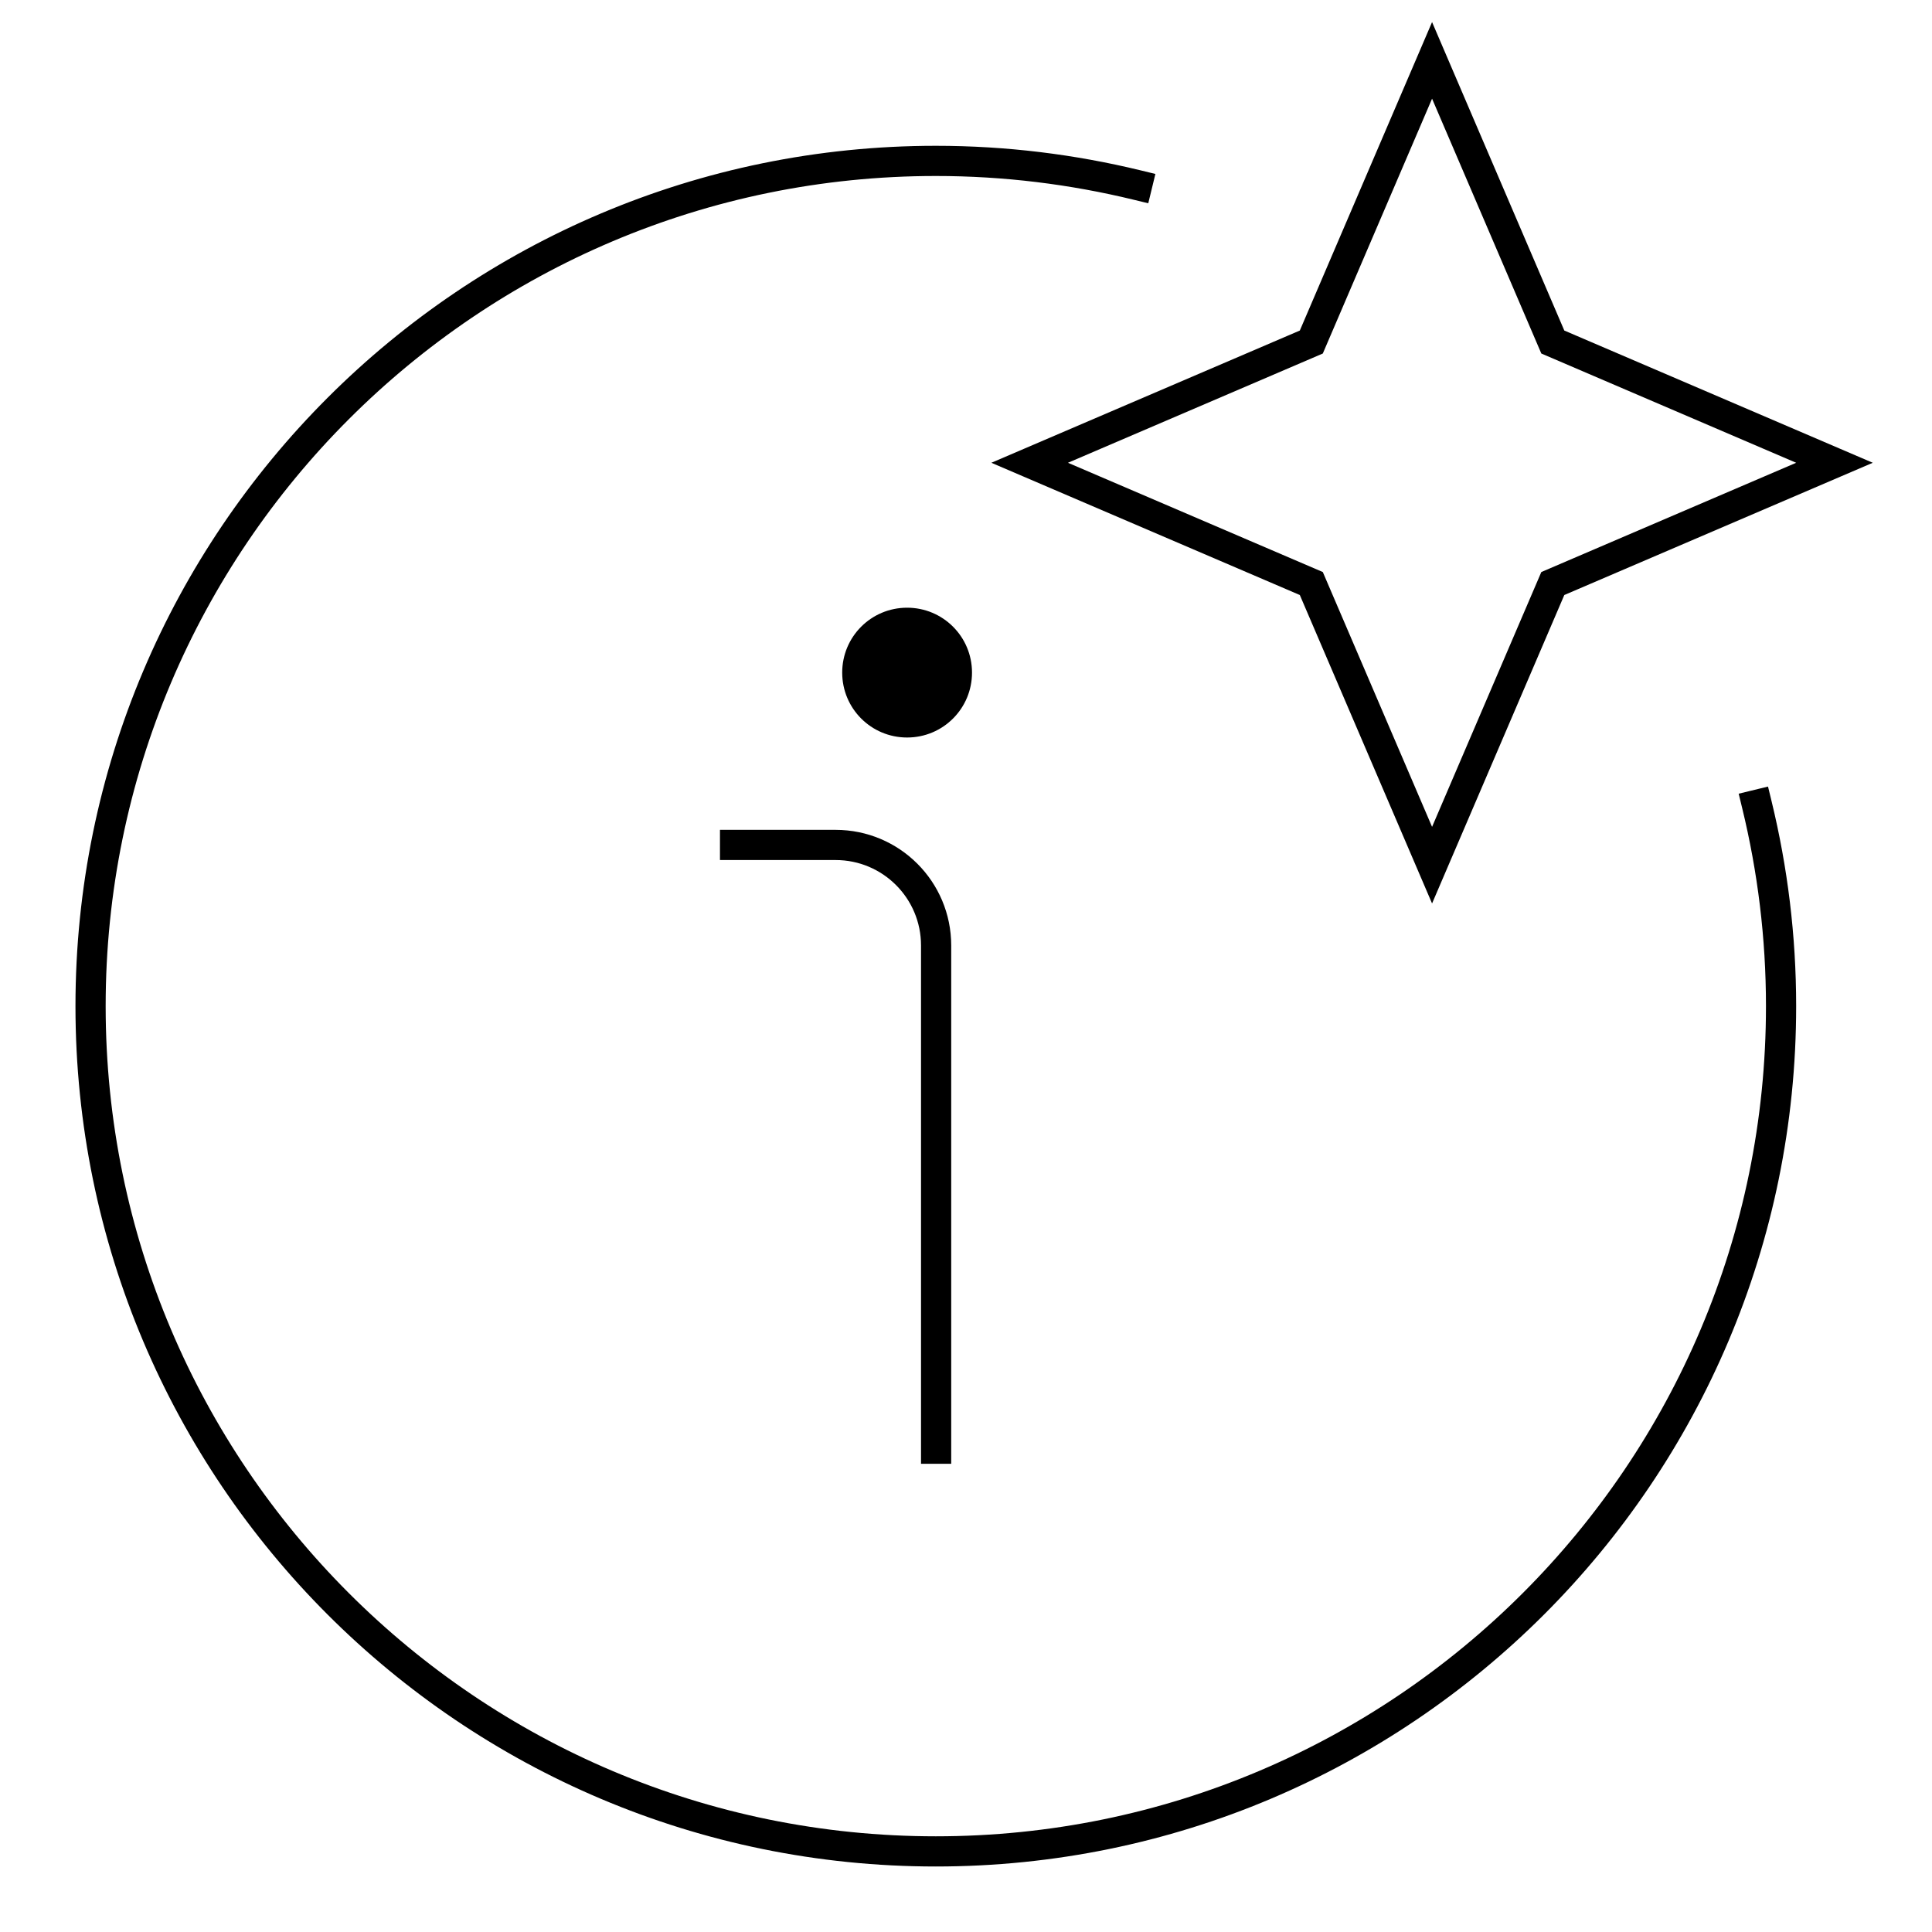
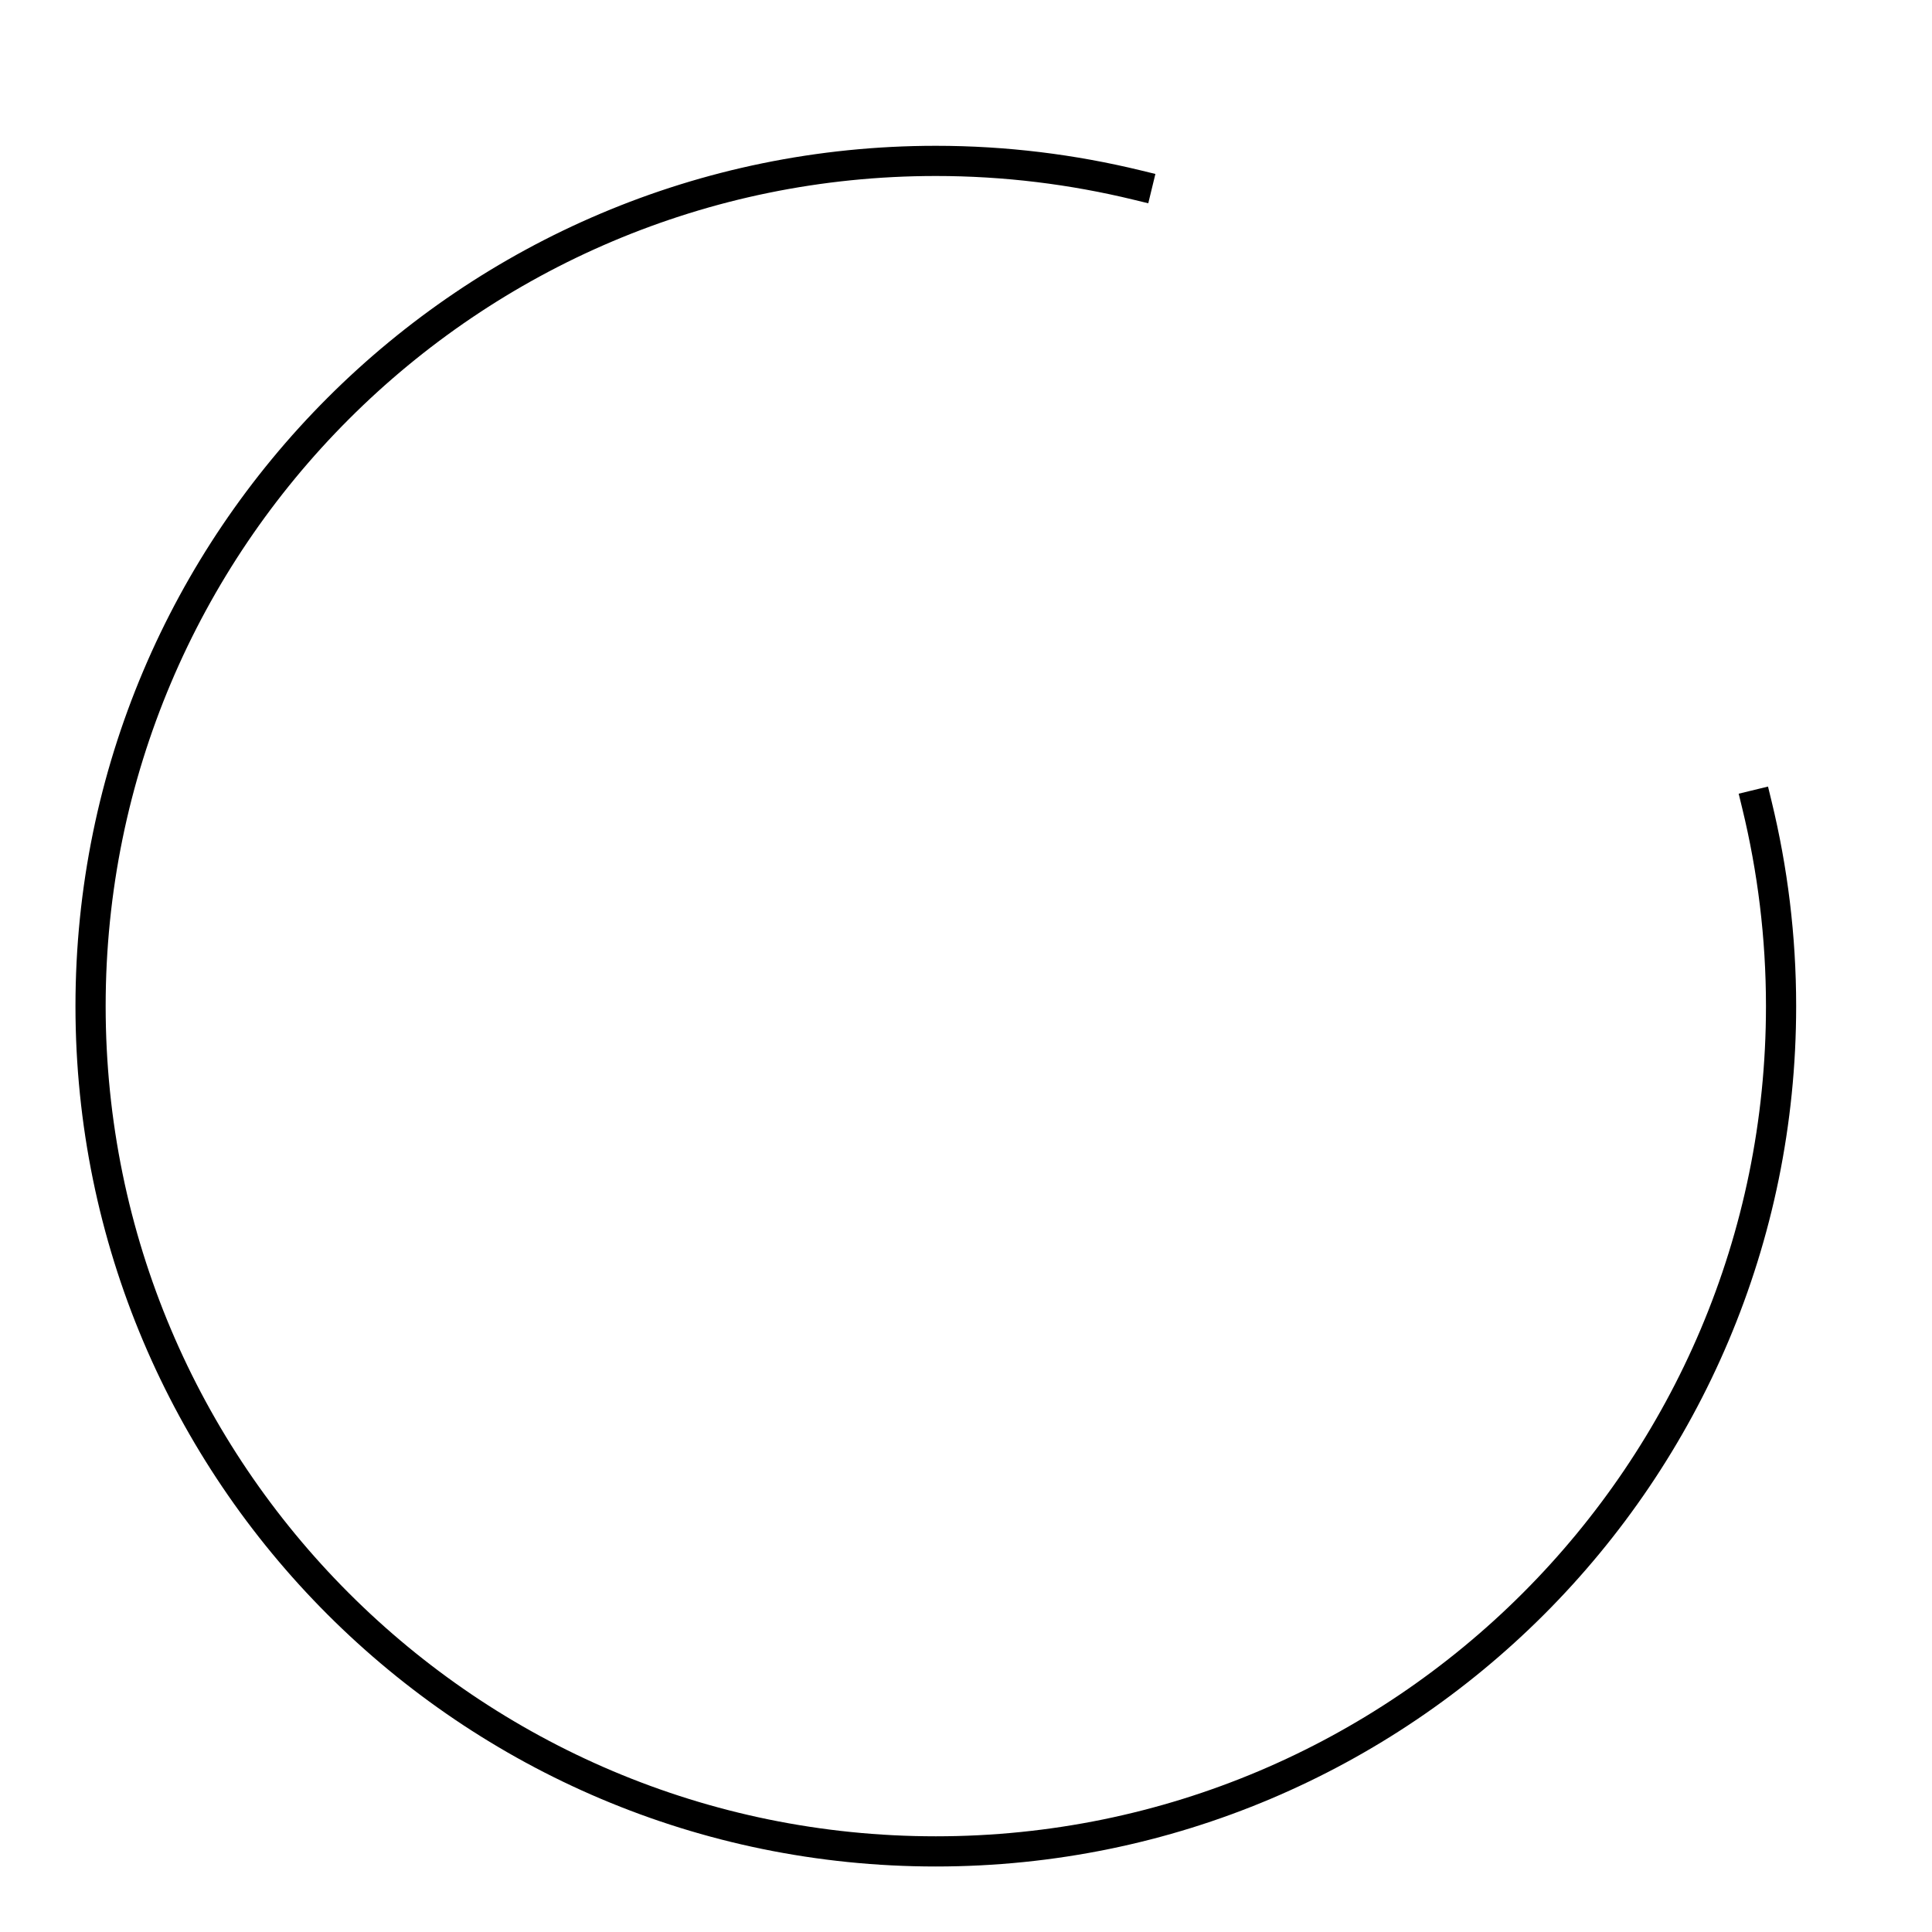
<svg xmlns="http://www.w3.org/2000/svg" width="64" height="64" viewBox="0 0 64 64" fill="none">
  <path d="M37.67 6.13C35.53 5.61 33.3 5.33 31 5.33C15.54 5.33 3 17.87 3 33.33C3 48.79 15.54 61.33 31 61.33C46.46 61.33 59 48.79 59 33.33C59 31.03 58.72 28.8 58.2 26.66" stroke="black" stroke-miterlimit="10" stroke-linecap="square" />
-   <path d="M31.01 47.99V31.32C31.01 29.48 29.52 27.99 27.68 27.99H24.35" stroke="black" stroke-miterlimit="10" stroke-linecap="square" />
-   <path d="M30.049 24.431C31.239 24.431 32.199 23.471 32.199 22.281C32.199 21.091 31.239 20.131 30.049 20.131C28.859 20.131 27.899 21.091 27.899 22.281C27.899 23.471 28.859 24.431 30.049 24.431Z" fill="black" />
-   <path d="M51.439 11.33L47.439 2L43.439 11.33L34.109 15.33L43.439 19.33L47.439 28.66L51.439 19.33L60.769 15.33L51.439 11.33Z" stroke="black" stroke-miterlimit="10" stroke-linecap="square" />
</svg>